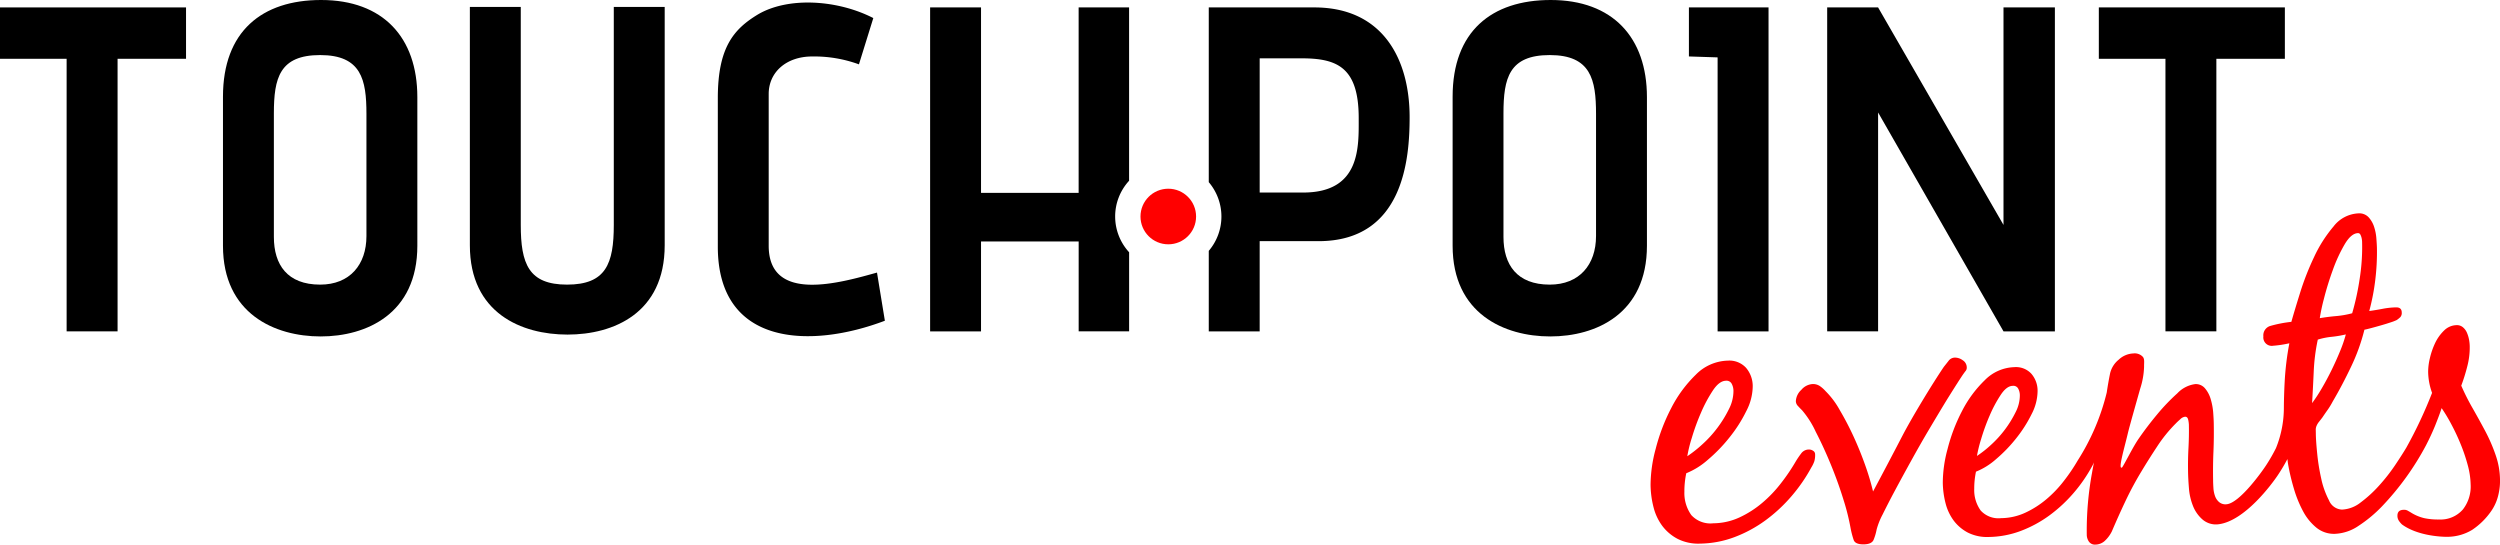
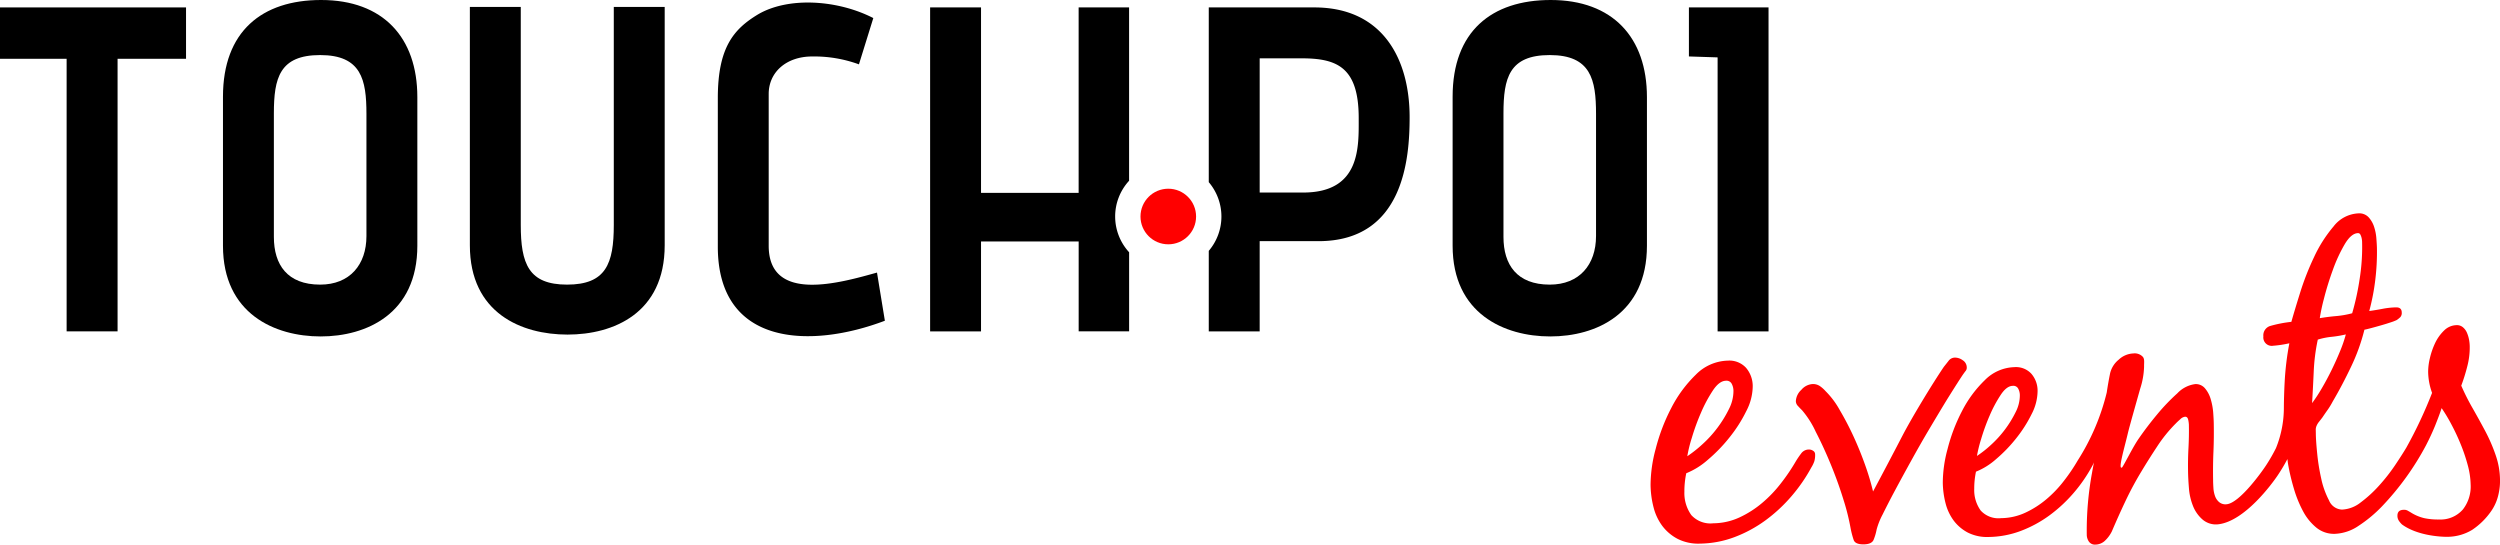
<svg xmlns="http://www.w3.org/2000/svg" viewBox="0 0 382.75 83.378">
  <defs>
    <style>.a{fill:red;}</style>
  </defs>
  <g transform="translate(252.699 32.661)">
    <path class="a" d="M689.268,176.987a7.008,7.008,0,0,1-2.346-1.97,8.074,8.074,0,0,1-1.354-2.859,14.484,14.484,0,0,1-.461-3.445,21.35,21.35,0,0,1,.782-5.507,28.887,28.887,0,0,1,2.375-6.237,19.407,19.407,0,0,1,3.766-5.123,7.119,7.119,0,0,1,4.895-2.158,3.465,3.465,0,0,1,2.8,1.1,4.312,4.312,0,0,1,1.022,2.87,8.345,8.345,0,0,1-.977,3.744,21.569,21.569,0,0,1-2.549,4.006,24.064,24.064,0,0,1-3.331,3.449,11.445,11.445,0,0,1-3.316,2.073,13.348,13.348,0,0,0-.288,2.829,5.8,5.8,0,0,0,1.062,3.578,3.957,3.957,0,0,0,3.371,1.254,9.709,9.709,0,0,0,4.006-.9,15.335,15.335,0,0,0,3.448-2.2,19.323,19.323,0,0,0,2.9-3.032,29.617,29.617,0,0,0,2.294-3.39,13.775,13.775,0,0,1,.786-1.151,1.461,1.461,0,0,1,1.191-.623,1.116,1.116,0,0,1,.642.192.613.613,0,0,1,.313.531,3.446,3.446,0,0,1-.118,1.073,4.622,4.622,0,0,1-.457.948,24.925,24.925,0,0,1-3.043,4.408,23.781,23.781,0,0,1-3.991,3.7,19.881,19.881,0,0,1-4.721,2.556,15.512,15.512,0,0,1-5.275,1A7.022,7.022,0,0,1,689.268,176.987Zm5.385-22.736a21.384,21.384,0,0,0-1.822,3.4,33.538,33.538,0,0,0-1.409,3.866,20.642,20.642,0,0,0-.69,2.807,19,19,0,0,0,2.309-1.826,17.581,17.581,0,0,0,2.305-2.53,17.8,17.8,0,0,0,1.759-2.862,6.091,6.091,0,0,0,.694-2.807,2.368,2.368,0,0,0-.255-1.04.888.888,0,0,0-.911-.491C695.966,152.783,695.3,153.278,694.653,154.251Z" transform="translate(-685.105 -127.137)" />
    <path class="a" d="M746.261,153.358a2.459,2.459,0,0,1,1.708-.885,1.882,1.882,0,0,1,1.132.314,5.049,5.049,0,0,1,.874.778,12.812,12.812,0,0,1,2.154,2.873,45.323,45.323,0,0,1,2.154,4.131c.66,1.446,1.243,2.888,1.756,4.338a38.924,38.924,0,0,1,1.2,4.013q2.246-4.2,4.463-8.472c1.475-2.844,4.563-7.934,6.374-10.612.214-.266.454-.568.712-.9a1.221,1.221,0,0,1,.985-.513,2.025,2.025,0,0,1,1.2.409,1.3,1.3,0,0,1,.612,1.081.794.794,0,0,1-.155.531c-.111.133-.207.269-.3.4-.347.45-2.309,3.567-2.995,4.7s-1.461,2.427-2.32,3.873-1.737,2.984-2.637,4.611-1.737,3.161-2.512,4.607-1.424,2.715-1.959,3.8a11.023,11.023,0,0,0-.919,2.3,8.025,8.025,0,0,1-.468,1.59c-.192.443-.686.675-1.483.69-.881.015-1.4-.207-1.564-.671a13.394,13.394,0,0,1-.461-1.741,34.281,34.281,0,0,0-1.1-4.415q-.808-2.634-1.911-5.326t-2.339-5.086a14.025,14.025,0,0,0-2.1-3.3c-.177-.17-.38-.376-.6-.62a1.1,1.1,0,0,1-.343-.756A2.517,2.517,0,0,1,746.261,153.358Z" transform="translate(-723.173 -126.336)" />
    <path class="a" d="M891.058,125.586a25.555,25.555,0,0,0-1.575-3.648c-.627-1.18-1.276-2.353-1.936-3.515a34.831,34.831,0,0,1-1.763-3.489,27.646,27.646,0,0,0,.922-2.954,11.342,11.342,0,0,0,.376-3.069,6.064,6.064,0,0,0-.107-1.029,4.863,4.863,0,0,0-.324-1.059,2.229,2.229,0,0,0-.62-.837,1.4,1.4,0,0,0-.944-.317,2.772,2.772,0,0,0-1.929.819,6.618,6.618,0,0,0-1.365,1.9,11.6,11.6,0,0,0-.807,2.32,8.89,8.89,0,0,0-.269,2.125,9.71,9.71,0,0,0,.6,3.205,67.877,67.877,0,0,1-3.932,8.365q-.653,1.1-1.745,2.726a27.906,27.906,0,0,1-2.438,3.106A19.26,19.26,0,0,1,870.4,132.8a4.963,4.963,0,0,1-2.866,1.107,2.243,2.243,0,0,1-2-1.42,12.849,12.849,0,0,1-1.2-3.379,31.412,31.412,0,0,1-.612-3.843c-.125-1.269-.188-2.209-.2-2.814,0-.162-.007-.384-.011-.668a1.5,1.5,0,0,1,.107-.668,2.6,2.6,0,0,1,.384-.646c.181-.225.347-.439.505-.645.277-.409.549-.808.83-1.2a11.1,11.1,0,0,0,.763-1.258c.988-1.675,1.925-3.46,2.825-5.352a29.748,29.748,0,0,0,2.033-5.647c.24-.044.6-.133,1.084-.262s.985-.269,1.509-.42,1.007-.3,1.45-.45a7.09,7.09,0,0,0,.9-.347,3.935,3.935,0,0,0,.572-.465.972.972,0,0,0,.2-.7q-.011-.786-.863-.775a11.782,11.782,0,0,0-2.058.218c-.686.133-1.372.243-2.054.339a33.176,33.176,0,0,0,.922-4.751,35.263,35.263,0,0,0,.255-4.8c-.007-.446-.041-.981-.089-1.6a7.44,7.44,0,0,0-.361-1.785,3.962,3.962,0,0,0-.845-1.438,1.957,1.957,0,0,0-1.523-.579,5.094,5.094,0,0,0-3.821,2,20.623,20.623,0,0,0-2.984,4.688,41.346,41.346,0,0,0-2.15,5.5c-.579,1.852-1.018,3.323-1.328,4.422a19.414,19.414,0,0,0-3.25.634,1.5,1.5,0,0,0-1.036,1.593,1.289,1.289,0,0,0,1.479,1.435,16.894,16.894,0,0,0,2.5-.38,43.4,43.4,0,0,0-.719,5.924c-.07,1.306-.111,2.6-.122,3.9a16.489,16.489,0,0,1-1.206,6.222,25.583,25.583,0,0,1-1.394,2.449c-.6.966-4.16,5.994-6.182,6.152a1.5,1.5,0,0,1-1.155-.354,2.155,2.155,0,0,1-.609-.922,4.482,4.482,0,0,1-.24-1.214c-.03-.435-.048-.837-.048-1.214-.026-1.453-.011-2.9.052-4.356s.074-2.9.048-4.352c-.008-.457-.041-1.018-.089-1.678a9.851,9.851,0,0,0-.372-1.984,4.5,4.5,0,0,0-.871-1.663,1.828,1.828,0,0,0-1.505-.66,4.565,4.565,0,0,0-2.74,1.413,30.514,30.514,0,0,0-3.087,3.224c-1.018,1.221-1.959,2.46-2.833,3.722s-2.065,3.7-2.512,4.371c-.727.579.3-2.84.841-5.134.3-1.273,1.571-5.688,1.9-6.879a11.951,11.951,0,0,0,.6-3.364c-.011-.664.1-1.143-.173-1.509A1.7,1.7,0,0,0,835.58,110a3.473,3.473,0,0,0-2.257.97,3.8,3.8,0,0,0-1.3,2.073q-.293,1.433-.513,2.929a34.36,34.36,0,0,1-4.437,10.4,27.641,27.641,0,0,1-2.128,3.146,17.877,17.877,0,0,1-2.689,2.814,14.391,14.391,0,0,1-3.2,2.043,9.008,9.008,0,0,1-3.714.841,3.679,3.679,0,0,1-3.132-1.166,5.343,5.343,0,0,1-.988-3.323,12.532,12.532,0,0,1,.266-2.626,10.564,10.564,0,0,0,3.08-1.922,22.558,22.558,0,0,0,3.087-3.2,20.372,20.372,0,0,0,2.365-3.718,7.771,7.771,0,0,0,.9-3.478,3.966,3.966,0,0,0-.948-2.667,3.2,3.2,0,0,0-2.6-1.018,6.612,6.612,0,0,0-4.537,2,17.96,17.96,0,0,0-3.5,4.754,26.7,26.7,0,0,0-2.2,5.791,19.977,19.977,0,0,0-.727,5.112,13.413,13.413,0,0,0,.428,3.2,7.56,7.56,0,0,0,1.258,2.656,6.44,6.44,0,0,0,2.176,1.829,6.575,6.575,0,0,0,3.187.66,14.5,14.5,0,0,0,4.894-.929,18.461,18.461,0,0,0,4.382-2.375,22.178,22.178,0,0,0,3.707-3.438,23.176,23.176,0,0,0,2.825-4.09,4.229,4.229,0,0,0,.284-.594c-.1.535-.2,1.048-.291,1.59a48.843,48.843,0,0,0-.808,9.465,1.886,1.886,0,0,0,.332,1.084,1.109,1.109,0,0,0,1,.45,2.152,2.152,0,0,0,1.512-.649,4.979,4.979,0,0,0,1-1.38q1.018-2.385,2.1-4.67a49.777,49.777,0,0,1,2.416-4.489q1.09-1.82,2.423-3.84a21.884,21.884,0,0,1,2.862-3.53c.162-.17.387-.38.675-.634a1.258,1.258,0,0,1,.738-.384c.251,0,.406.159.476.487a4.254,4.254,0,0,1,.1.745c.022,1.206,0,2.39-.063,3.552s-.085,2.342-.066,3.548c.011.789.059,1.66.136,2.608a9.121,9.121,0,0,0,.6,2.663,5.338,5.338,0,0,0,1.4,2.062,3.13,3.13,0,0,0,2.534.8c4.024-.491,8.222-6.237,9.051-7.477a26.429,26.429,0,0,0,1.49-2.5c.041.243.052.457.092.7a33.011,33.011,0,0,0,.915,3.869,18.032,18.032,0,0,0,1.42,3.467,8.151,8.151,0,0,0,2.04,2.482,4.267,4.267,0,0,0,2.778.926,6.929,6.929,0,0,0,3.681-1.247,20.509,20.509,0,0,0,3.533-2.936,42.142,42.142,0,0,0,6.768-9.38q.763-1.472,1.376-2.966c.4-1,.745-1.9,1.011-2.718a25.22,25.22,0,0,1,1.527,2.552,32.122,32.122,0,0,1,1.416,3.039,26.6,26.6,0,0,1,1.055,3.139,12.216,12.216,0,0,1,.443,2.966,5.7,5.7,0,0,1-1.18,3.81,4.525,4.525,0,0,1-3.648,1.545,10.329,10.329,0,0,1-2.246-.2,6.717,6.717,0,0,1-2.08-.874c-.2-.118-.376-.218-.52-.3a1.134,1.134,0,0,0-.579-.111c-.646.011-.963.321-.955.926a1.349,1.349,0,0,0,.2.719,3.228,3.228,0,0,0,.5.6c2.5,1.833,6.458,1.929,7.189,1.885A7.365,7.365,0,0,0,887.469,137a10.95,10.95,0,0,0,2.925-2.9,7.161,7.161,0,0,0,1.025-2.261,9.185,9.185,0,0,0,.3-2.434A11.9,11.9,0,0,0,891.058,125.586Zm-78.775-2.5a31.464,31.464,0,0,1,1.306-3.589,19.586,19.586,0,0,1,1.693-3.161q.9-1.361,1.841-1.376a.827.827,0,0,1,.845.457,2.18,2.18,0,0,1,.236.963,5.643,5.643,0,0,1-.645,2.608A16.813,16.813,0,0,1,813.785,124a16.9,16.9,0,0,1-2.147,1.693A20.053,20.053,0,0,1,812.283,123.088Zm52.494-21.53a45.518,45.518,0,0,1,1.354-4.363,23.178,23.178,0,0,1,1.811-3.913c.667-1.121,1.35-1.689,2.036-1.7a.39.39,0,0,1,.365.236,2.026,2.026,0,0,1,.192.546,3.069,3.069,0,0,1,.07.6c0,.2.007.347.007.424a31.306,31.306,0,0,1-.395,5.282,40.007,40.007,0,0,1-1.132,5.179,14.2,14.2,0,0,1-2.482.435c-.845.074-1.674.181-2.478.317A28.8,28.8,0,0,1,864.778,101.559ZM863.2,112.716a29.409,29.409,0,0,1,.62-4.832,10.723,10.723,0,0,1,2.117-.428,16.562,16.562,0,0,0,2.176-.369,20.309,20.309,0,0,1-.867,2.53q-.586,1.438-1.317,2.932c-.491,1-1,1.947-1.531,2.847a23.623,23.623,0,0,1-1.45,2.209Q863.09,115.173,863.2,112.716Z" transform="translate(-761.665 -88.549)" />
  </g>
  <path d="M10.2,52.675V10.944H0V3.08H28.482v7.864H18V52.675Z" transform="translate(0 -1.944)" />
  <path d="M122.309,37.622c0,10.416-7.794,13.887-14.806,13.887S92.55,48.042,92.55,37.622V14.809C92.55,4.821,98.5,0,107.573,0c9.494,0,14.735,5.739,14.735,14.879Zm-7.794-20.191c0-5.241-.782-9-7.086-9-6.234,0-7.086,3.541-7.086,8.93V36.276c0,4.253,2.054,7.3,7.086,7.3,4.533,0,7.086-3.047,7.086-7.44Z" transform="translate(-58.413 0)" />
  <path d="M217.065,2.88h7.794V39.37c0,10.416-7.864,13.673-14.879,13.673S195.03,49.786,195.03,39.37V2.88h7.794V36.253c0,5.949,1.2,9.14,7.086,9.14,5.953,0,7.156-3.191,7.156-9.14Z" transform="translate(-123.094 -1.818)" />
  <path d="M323.526,49.773c-11.194,4.249-25.576,4.039-25.576-11.338V15.692c0-7.724,2.4-10.556,6.163-12.825,4.6-2.7,12.117-2.268,17.642.568l-2.2,7.086A19.959,19.959,0,0,0,312.4,9.315c-3.969,0-6.661,2.409-6.661,5.739V38.291c0,8.86,10.984,5.669,16.58,4.109Z" transform="translate(-188.052 -0.669)" />
  <path d="M632.7,37.622c0,10.416-7.794,13.887-14.806,13.887S602.95,48.039,602.95,37.622V14.809C602.946,4.821,608.9,0,617.966,0,627.46,0,632.7,5.739,632.7,14.879V37.622Zm-7.794-20.191c0-5.241-.782-9-7.085-9-6.234,0-7.086,3.541-7.086,8.93V36.276c0,4.253,2.055,7.3,7.086,7.3,4.533,0,7.085-3.047,7.085-7.44Z" transform="translate(-380.554 0)" />
  <path d="M705.423,52.675V10.73l-4.393-.144V3.08h12.19v49.6h-7.8Z" transform="translate(-442.457 -1.944)" />
-   <path d="M785.416,52.675l-19.2-33.513V52.675H758.42V3.08h7.794l19.2,33.3V3.08h7.868v49.6h-7.868Z" transform="translate(-478.679 -1.944)" />
-   <path d="M881.372,52.675V10.944h-10.2V3.08h28.482v7.864H889.166V52.675Z" transform="translate(-549.841 -1.944)" />
  <path d="M414.4,35.092a8.084,8.084,0,0,1,2.132-5.474V3.08h-7.724V31.47H393.864V3.08H386.07v49.6h7.794V38.91h14.949V52.675h7.724V40.566A8.091,8.091,0,0,1,414.4,35.092Z" transform="translate(-243.669 -1.944)" />
  <path d="M517.886,3.08H501.73V29.832a8.111,8.111,0,0,1,0,10.52V52.679h7.794V38.866h9c13.109,0,13.957-12.755,13.957-18.988C532.481,11.084,528.442,3.08,517.886,3.08Zm-1.7,28.342h-6.661V10.874H515.9c5.385,0,8.786,1.276,8.786,9.14C524.683,24.337,525.041,31.422,516.185,31.422Z" transform="translate(-316.668 -1.944)" />
  <circle class="a" cx="4.256" cy="4.256" r="4.256" transform="translate(174.609 28.892)" />
</svg>